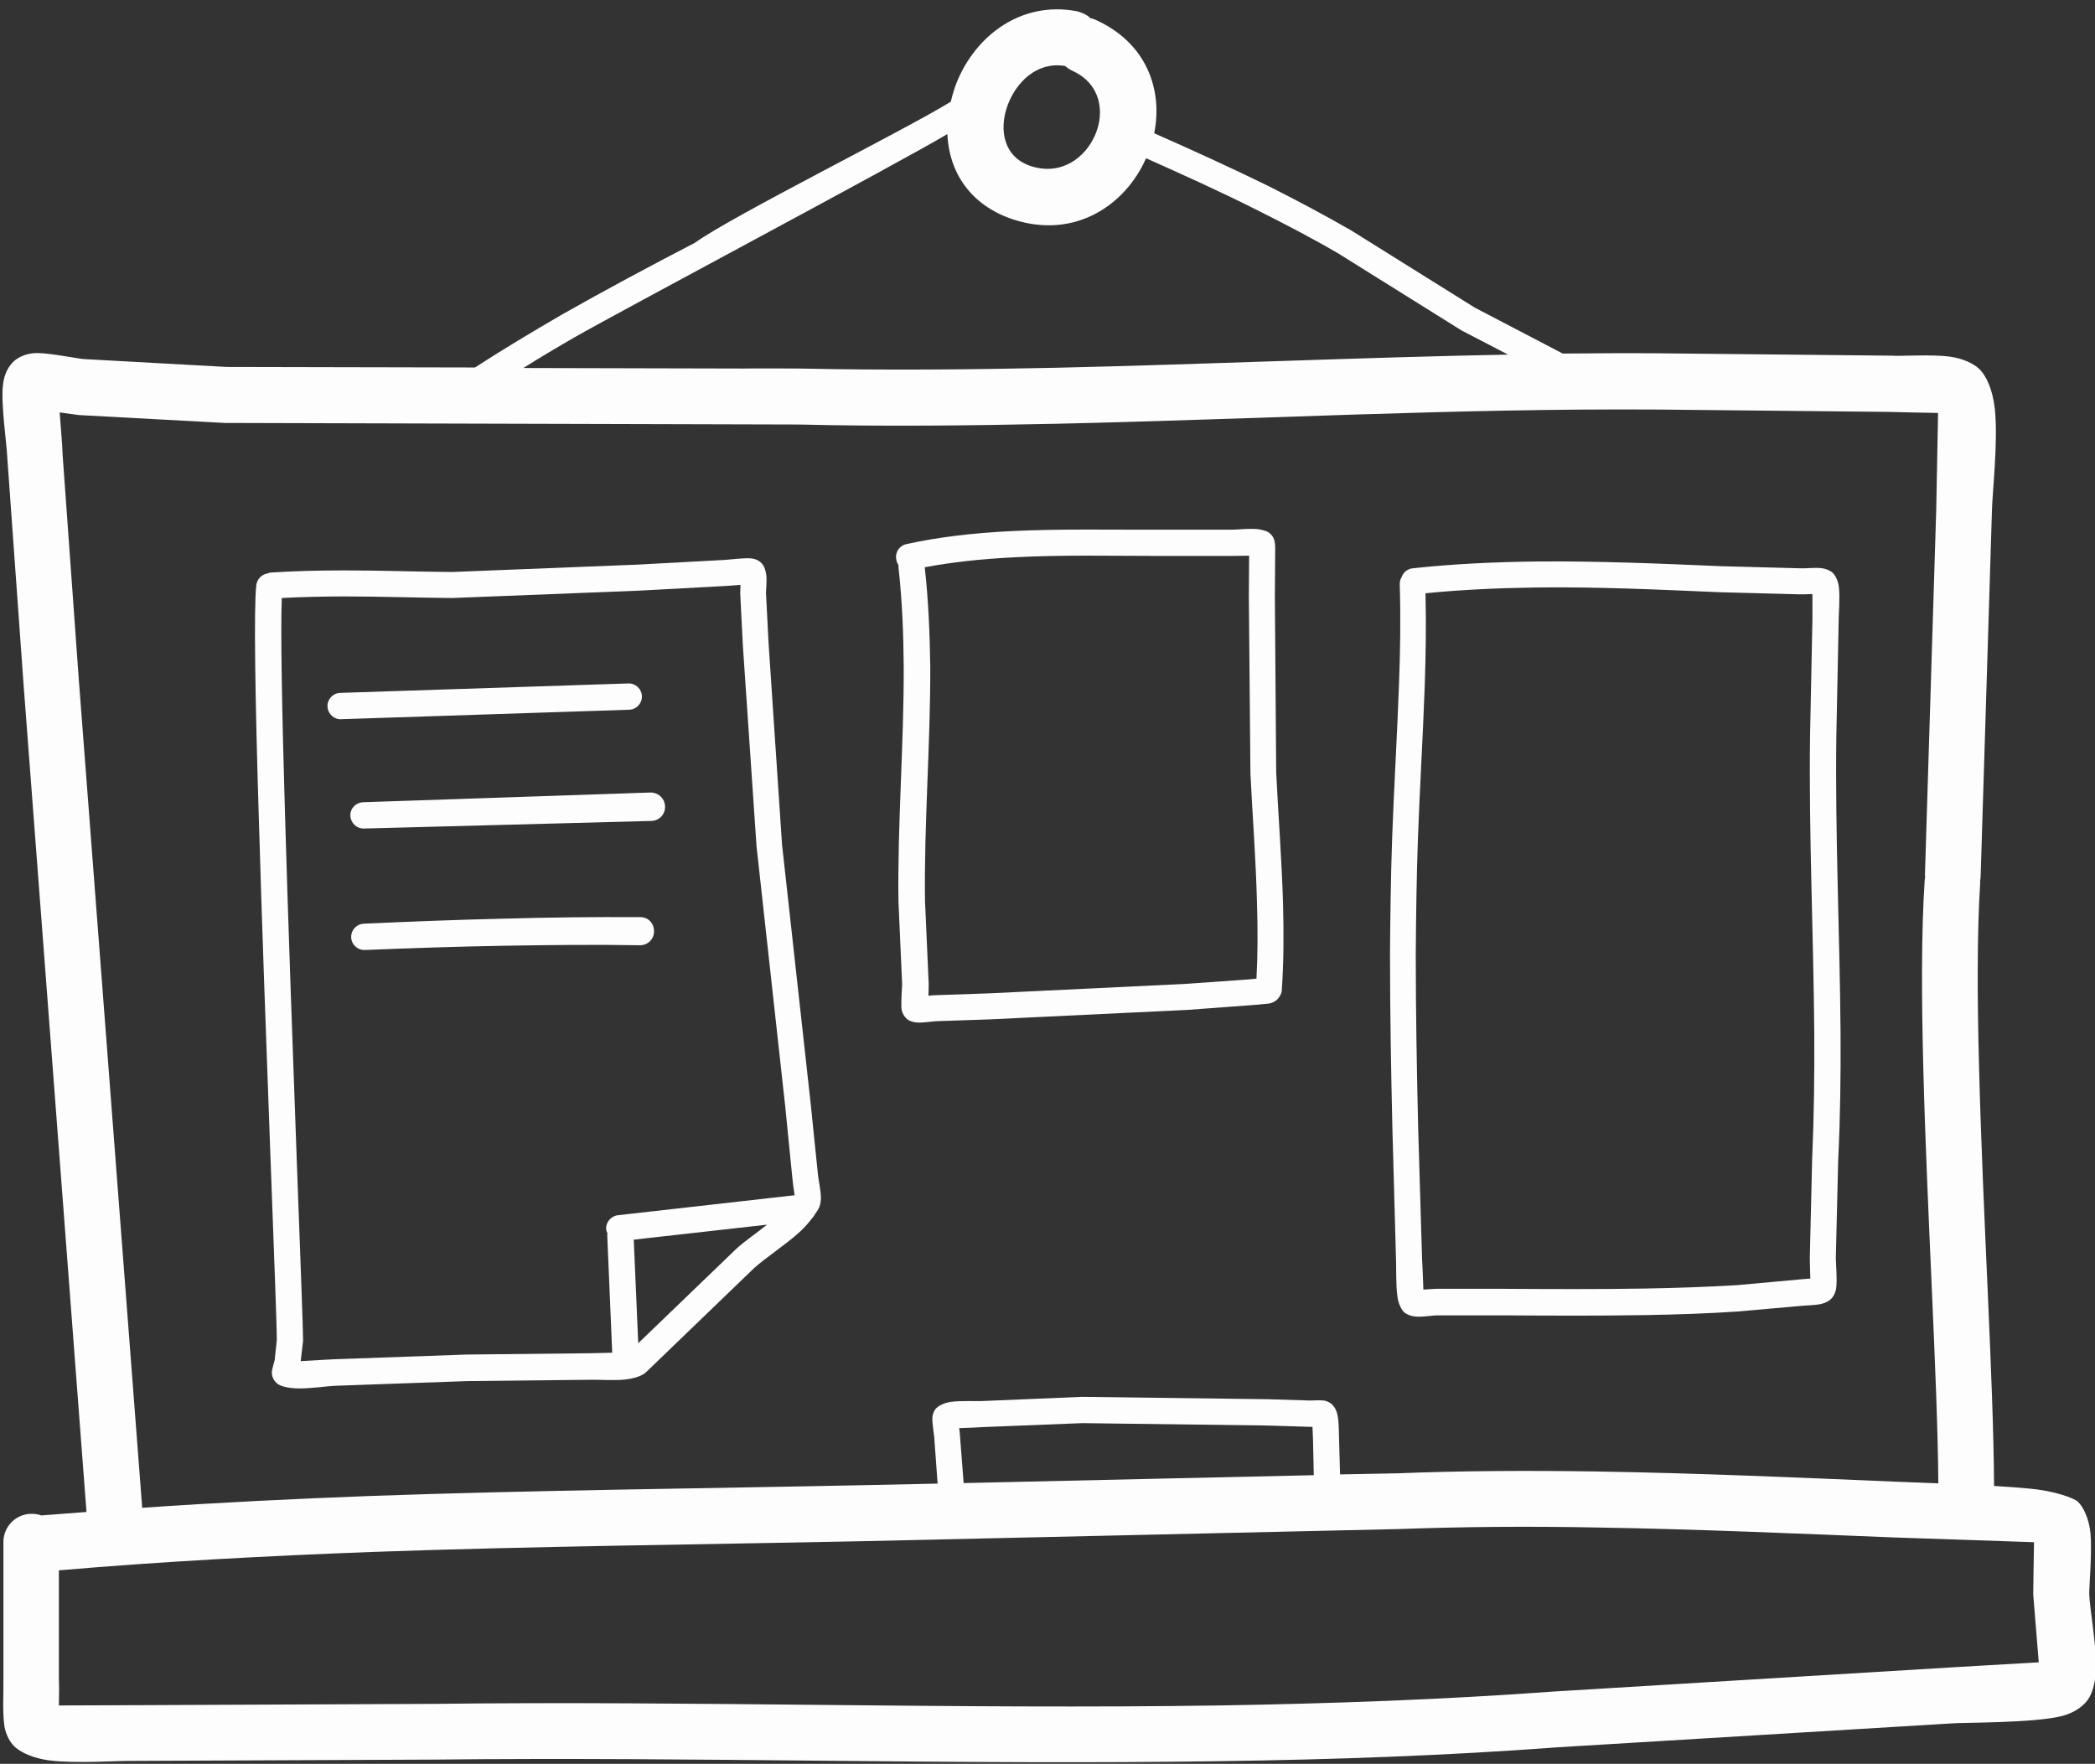
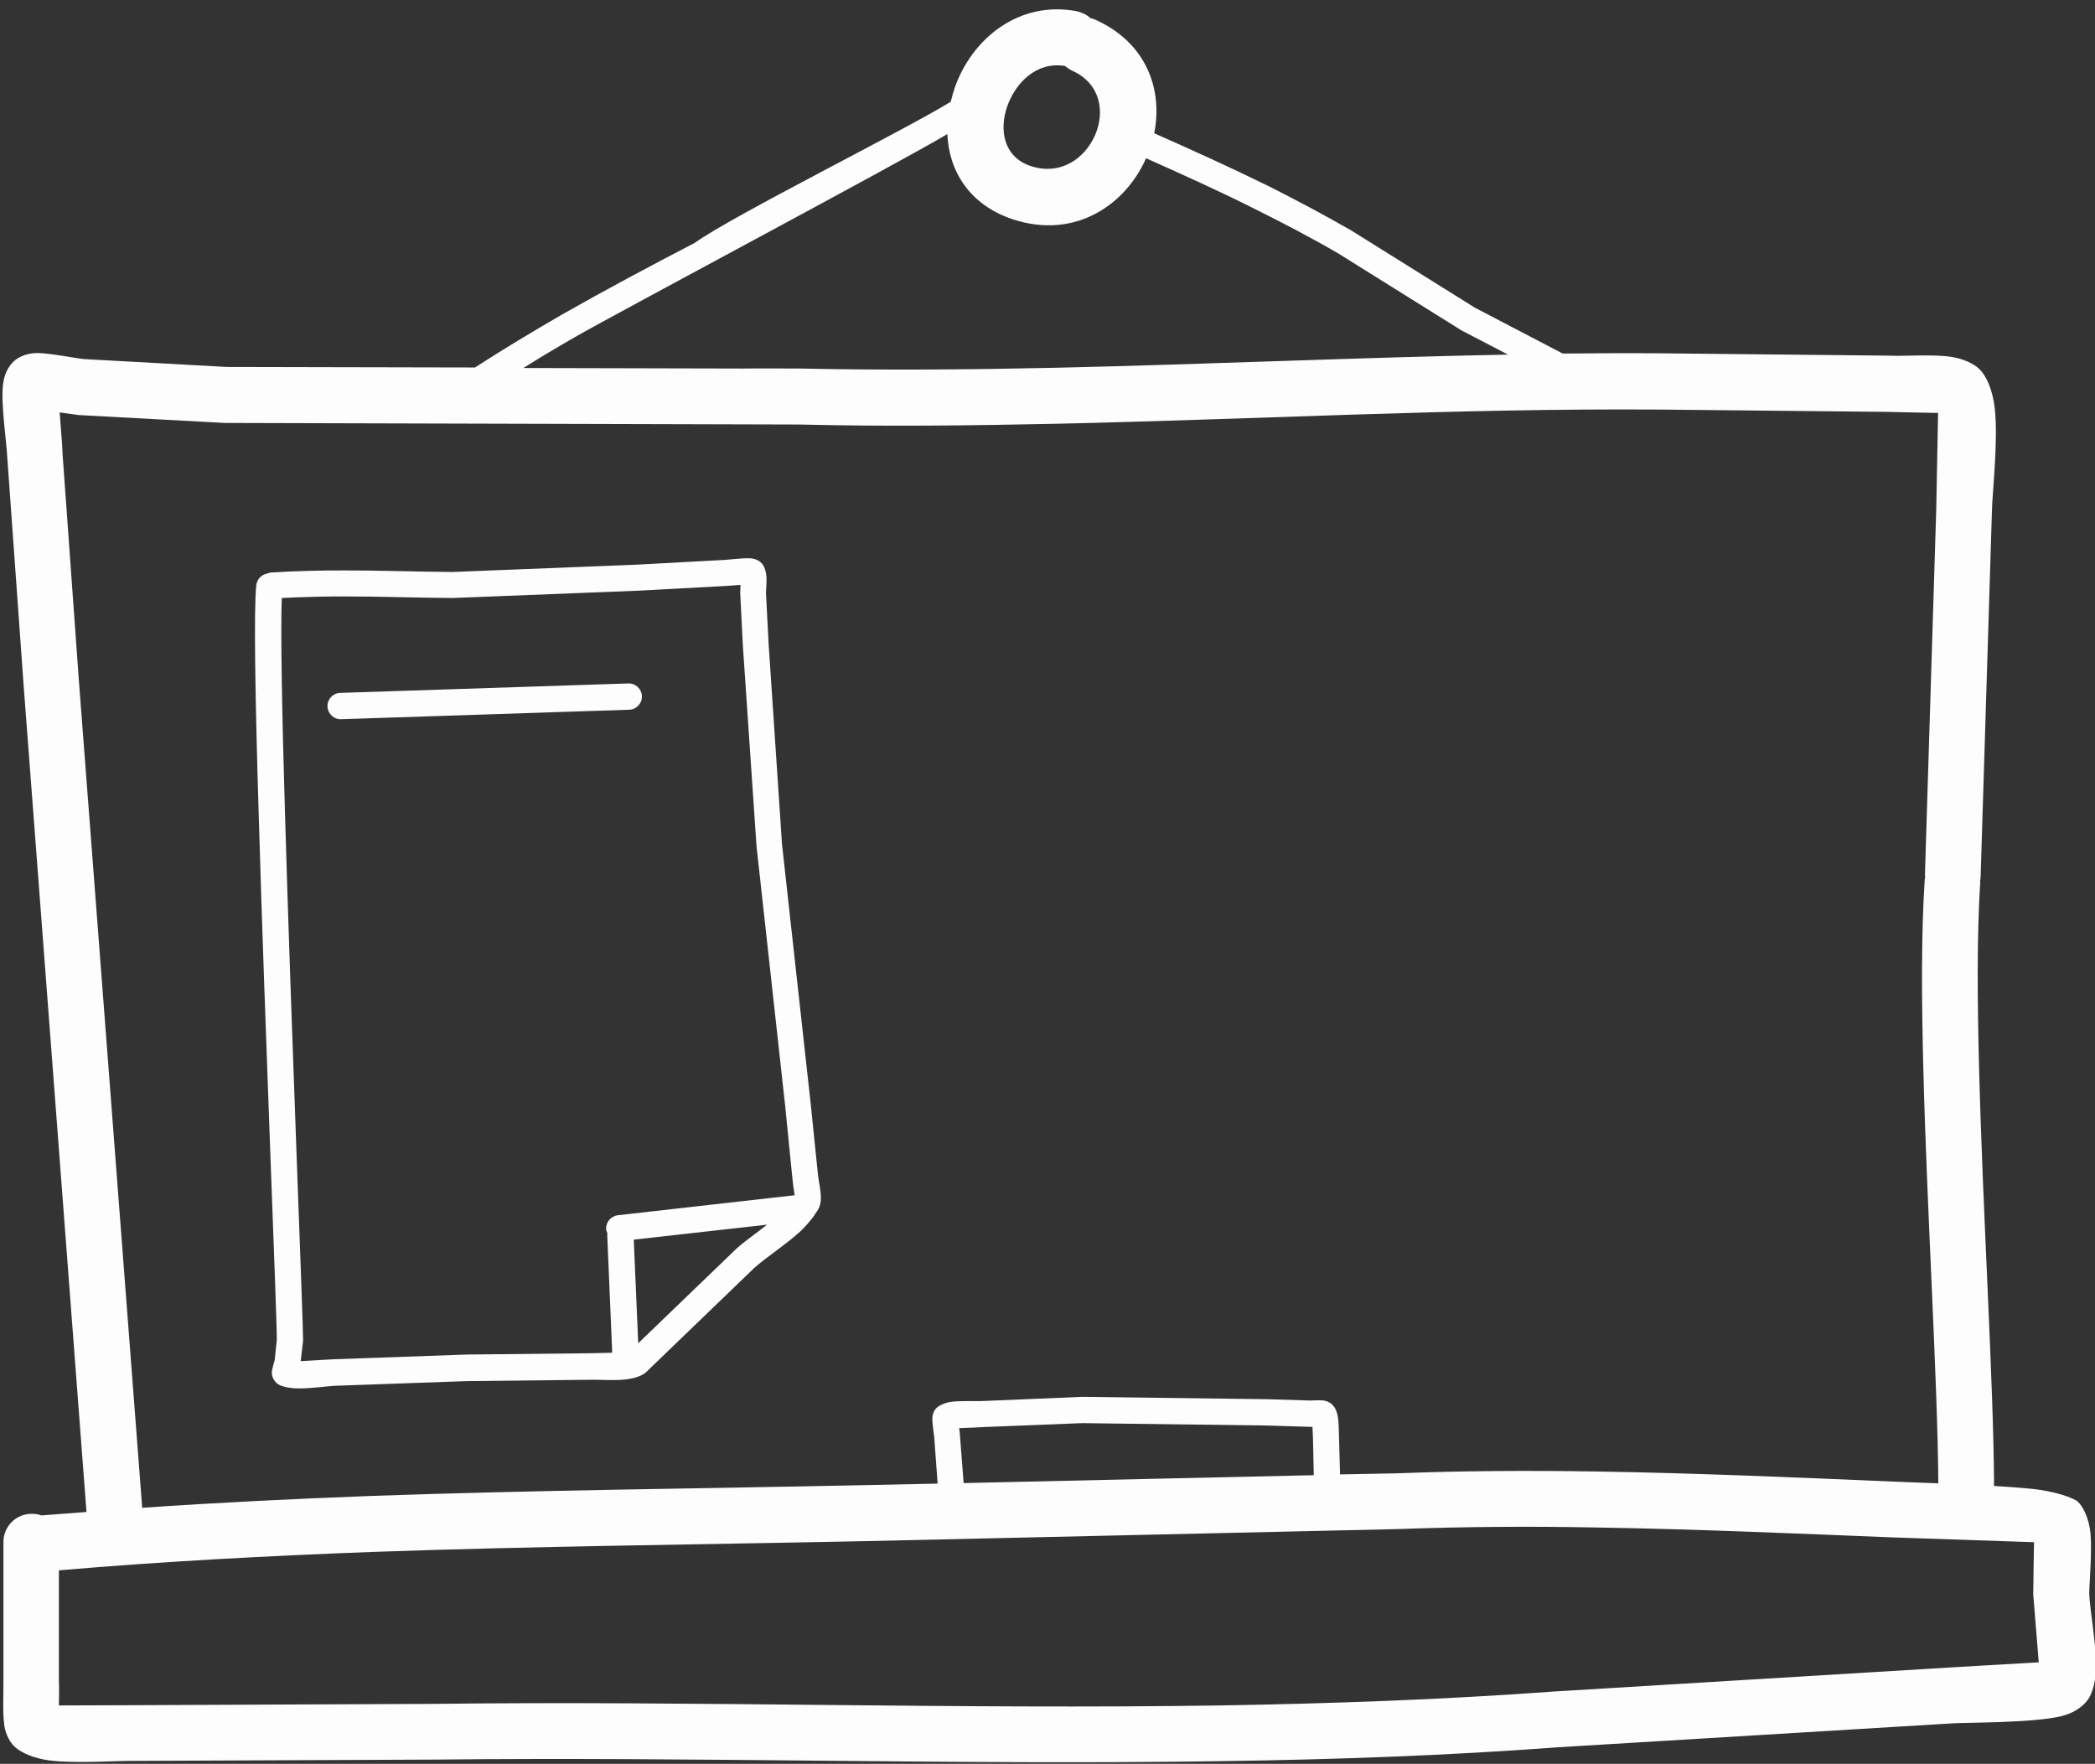
<svg xmlns="http://www.w3.org/2000/svg" fill="#fdfdfd" height="67.1" preserveAspectRatio="xMidYMid meet" version="1" viewBox="10.1 16.3 79.7 67.1" width="79.7" zoomAndPan="magnify">
  <rect x="10.1" y="16.3" width="79.7" height="67.1" fill="#333333" stroke="none" />
  <g clip-rule="evenodd" fill-rule="evenodd" id="change1_1">
    <path d="M89.58,76.93c0-0.33,0.11-1.55,0.05-2.29c-0.06-0.6-0.29-1.03-0.48-1.21c-0.14-0.13-0.85-0.41-1.85-0.5 c-0.4-0.04-0.85-0.07-1.34-0.1c-0.02-4.01-0.43-10.35-0.57-15.9c-0.07-2.63-0.08-5.08,0.04-7.01c0.01-0.04,0-0.08,0-0.11 c0.01-0.06,0.02-0.13,0.02-0.2l0.43-13.9c0.01-0.62,0.24-2.62,0.11-3.85c-0.08-0.74-0.33-1.28-0.61-1.54 c-0.2-0.18-0.58-0.38-1.09-0.45c-0.71-0.1-1.86-0.01-2.25-0.04l-8.88-0.09c-1.2-0.01-2.41,0-3.61,0.01L66.2,28l-4.69-2.93 c-1.04-0.6-2.1-1.16-3.17-1.7c-1.43-0.7-2.88-1.36-4.33-2c0.33-1.65-0.28-3.44-2.24-4.32c-0.06-0.03-0.13-0.05-0.19-0.06 c-0.13-0.13-0.31-0.21-0.5-0.26c-2.22-0.43-4.01,1.05-4.66,2.91c-0.06,0.18-0.11,0.36-0.15,0.53c-1.73,1.07-8.33,4.35-9.74,5.37 c-1.7,0.88-3.38,1.78-5.04,2.72c-1.12,0.65-2.24,1.32-3.32,2.02l-9.44-0.02l-5.44-0.3c-0.19-0.01-1.3-0.23-1.77-0.23 c-0.48,0-0.79,0.21-0.91,0.33c-0.16,0.15-0.36,0.45-0.4,0.91c-0.08,0.67,0.15,2.29,0.16,2.64l0.63,8.78l2.39,31.43 c-0.57,0.04-1.14,0.09-1.7,0.13h-0.02c-0.11-0.04-0.23-0.06-0.35-0.06c-0.59-0.01-1.07,0.45-1.09,1.04v5.36 c0.01,0.26-0.05,1.34,0.06,1.79c0.09,0.35,0.26,0.58,0.4,0.7c0.25,0.21,0.69,0.41,1.28,0.49c1,0.13,2.61,0.01,3.17,0.02l11.51-0.05 c9.92-0.11,19.92,0.21,29.88,0.06c4.3-0.06,8.59-0.21,12.86-0.53l15.01-0.91c0.36-0.03,3.05-0.01,4.11-0.27 c0.61-0.15,0.94-0.48,1.07-0.71c0.15-0.26,0.25-0.67,0.26-1.15C89.85,78.84,89.6,77.5,89.58,76.93z M48.42,20.34 c0.32-0.9,1.12-1.71,2.2-1.53c0.08,0.07,0.17,0.13,0.27,0.18c1.09,0.49,1.25,1.58,0.87,2.45c-0.38,0.87-1.29,1.55-2.44,1.18 C48.26,22.27,48.11,21.22,48.42,20.34z M31.98,29.12c1.58-0.91,12.47-6.7,14.16-7.72c0.06,1.41,0.84,2.7,2.51,3.25 c2.34,0.76,4.26-0.54,5.05-2.33c1.41,0.63,2.81,1.26,4.18,1.95c1.06,0.53,2.1,1.07,3.13,1.67l4.69,2.93l1.77,0.92 c-5.73,0.11-11.46,0.37-17.18,0.5c-3.25,0.07-6.5,0.1-9.74,0.03c0,0-1.85-0.01-2.17,0l-8.37-0.02 C30.66,29.89,31.32,29.5,31.98,29.12z M13.1,42.18l-0.62-8.61c0-0.18-0.06-0.97-0.11-1.58l0.73,0.1l5.55,0.3l21.85,0.06 c3.28,0.08,6.56,0.04,9.84-0.03c7.61-0.17,15.21-0.59,22.82-0.54l8.79,0.09c0.29,0.01,1.36,0.03,1.88,0.04l-0.07,3.68l-0.43,13.9 c0,0.03,0.01,0.05,0.01,0.08c-0.01,0.04-0.02,0.09-0.02,0.13c-0.13,1.98-0.12,4.5-0.05,7.19c0.14,5.48,0.54,11.74,0.57,15.74 c-0.75-0.03-1.36-0.05-1.56-0.06c-3.79-0.16-7.61-0.33-11.41-0.39c-2.56-0.04-5.11-0.03-7.65,0.07l-2.14,0.04l-0.04-1.43 c-0.01-0.16,0-0.54-0.05-0.79c-0.03-0.17-0.09-0.3-0.16-0.38c-0.05-0.07-0.16-0.17-0.36-0.21c-0.14-0.02-0.46,0-0.53,0l-1.62-0.05 l-7.06-0.09l-3.81,0.16c-0.18,0.01-0.8-0.02-1.17,0.03c-0.28,0.04-0.48,0.16-0.57,0.25c-0.06,0.07-0.13,0.18-0.14,0.36 c-0.01,0.18,0.06,0.62,0.07,0.72l0.13,1.78l-2.83,0.06c-6.26,0.13-12.51,0.19-18.74,0.41c-2.9,0.11-5.79,0.25-8.69,0.45L13.1,42.18 z M60.08,72.42l-13.32,0.3l-0.14-1.8c0-0.04-0.01-0.16-0.03-0.29c0.31-0.01,0.8-0.03,0.91-0.04l3.77-0.15l7.02,0.09l1.63,0.05h0.11 l0.02,0.45L60.08,72.42z M84.21,79.74l-14.99,0.91c-4.23,0.31-8.47,0.46-12.73,0.53c-9.96,0.15-19.97-0.18-29.88-0.06l-11.44,0.05 l-2.83,0.01c0.01-0.36,0.01-0.85,0-0.97v-4.17c3.97-0.34,7.94-0.55,11.92-0.7c6.23-0.22,12.46-0.28,18.71-0.41l20.32-0.46 c2.5-0.09,5.01-0.11,7.53-0.06c3.79,0.06,7.59,0.23,11.36,0.38l5.3,0.18c-0.01,0.56-0.03,1.74-0.03,1.99l0.21,2.58 C86.81,79.59,84.48,79.72,84.21,79.74z" />
    <path d="M20.63,67.28l-0.08,0.76c-0.01,0.03-0.07,0.25-0.09,0.34c-0.09,0.37,0.2,0.57,0.22,0.58 c0.16,0.1,0.46,0.16,0.81,0.16c0.48,0,1.09-0.09,1.33-0.1l5.07-0.18l4.71-0.05c0.25-0.01,0.84,0.04,1.29-0.01 c0.35-0.04,0.64-0.14,0.79-0.28l4.11-3.96c0.47-0.42,1.19-0.88,1.74-1.38c0.2-0.18,0.36-0.38,0.51-0.57 c0.03-0.03,0.05-0.07,0.07-0.11c0.04-0.06,0.09-0.12,0.12-0.18c0.06-0.1,0.1-0.25,0.1-0.43c0-0.27-0.09-0.67-0.11-0.86l-0.28-2.73 l-1.09-9.86l-0.51-7.63l-0.1-1.93c0-0.15,0.04-0.47,0.01-0.69c-0.02-0.15-0.06-0.28-0.12-0.37c-0.05-0.08-0.19-0.24-0.48-0.26 c-0.26-0.02-0.91,0.06-0.97,0.06l-3.33,0.18l-7.04,0.28c-1.37-0.01-2.74-0.06-4.11-0.06c-0.92,0-1.85,0.02-2.77,0.08 c-0.06,0-0.12,0.02-0.17,0.04c-0.21,0.04-0.38,0.21-0.41,0.44c-0.1,0.88-0.04,4.39,0.09,8.67C20.18,55.5,20.65,66.69,20.63,67.28z M38.13,63.79l-3.75,3.61l-0.17-3.94l5.07-0.57C38.87,63.22,38.44,63.51,38.13,63.79z M20.82,39.05c0.79-0.04,1.59-0.06,2.38-0.06 c1.37,0,2.73,0.05,4.11,0.06l7.1-0.28l3.33-0.18l0.53-0.04c0,0.13-0.01,0.26-0.01,0.32l0.1,1.98l0.52,7.64l1.09,9.88l0.27,2.71 c0.01,0.14,0.06,0.52,0.09,0.69l-6.72,0.76c-0.27,0.03-0.47,0.27-0.45,0.54c0.01,0.06,0.03,0.11,0.05,0.15 c0,0.01-0.01,0.02-0.01,0.04l0.19,4.5l-0.82,0.02l-4.71,0.05l-5.08,0.18l-1.24,0.07l0.09-0.78c0.01-0.59-0.45-11.81-0.69-20.1 C20.83,43.45,20.77,40.31,20.82,39.05z" />
-     <path d="M44.28,37.79c0,0.03,0,0.06,0,0.09c0.14,1.24,0.19,2.5,0.2,3.77c0.01,2.98-0.24,6-0.2,8.94l0.14,3.15 c0,0.06-0.04,0.63-0.03,0.86c0.01,0.34,0.24,0.49,0.29,0.52c0.09,0.04,0.21,0.08,0.35,0.08c0.21,0.01,0.51-0.04,0.65-0.05 l2.07-0.07l7.51-0.36l2.43-0.18c0.04,0,0.49-0.04,0.67-0.06c0.41-0.06,0.5-0.44,0.5-0.47c0.08-1.11,0.08-2.23,0.05-3.36 c-0.05-1.66-0.18-3.34-0.26-4.97l-0.05-6.66l0.01-1.6c0-0.04,0.01-0.34-0.01-0.46c-0.03-0.3-0.25-0.42-0.32-0.45 c-0.14-0.05-0.31-0.09-0.5-0.09c-0.27-0.01-0.6,0.03-0.81,0.03l-2.7,0c-1.91,0.01-3.86-0.04-5.8,0.06 c-1.32,0.07-2.62,0.21-3.89,0.49c-0.27,0.06-0.44,0.32-0.38,0.59C44.21,37.67,44.24,37.74,44.28,37.79z M45.28,37.88 c1.06-0.2,2.15-0.31,3.24-0.37c1.92-0.11,3.86-0.06,5.75-0.06l2.7,0l0.65-0.01v0.01l-0.01,1.55l0.06,6.73 c0.08,1.63,0.21,3.29,0.25,4.95c0.03,0.95,0.03,1.91-0.02,2.85l-0.3,0.03l-2.4,0.17l-7.48,0.36l-2.04,0.07 c-0.05,0-0.16,0.01-0.26,0.02c0.01-0.21,0.01-0.42,0.01-0.46l-0.14-3.14c-0.04-2.94,0.21-5.95,0.2-8.93 C45.47,40.38,45.42,39.12,45.28,37.88z" />
-     <path d="M63.21,64.27c0.01,0.19-0.01,0.91,0.05,1.34c0.04,0.33,0.18,0.55,0.28,0.63c0.09,0.07,0.25,0.14,0.47,0.15 c0.24,0.01,0.62-0.05,0.75-0.05l2.55,0c1.78,0.01,3.57,0.02,5.36-0.01c1.2-0.02,2.4-0.06,3.58-0.14l2.36-0.21 c0.16-0.02,0.52-0.02,0.75-0.07c0.15-0.03,0.27-0.09,0.36-0.16c0.08-0.06,0.19-0.2,0.23-0.42c0.05-0.29-0.01-1.02-0.01-1.16 l0.09-3.73c0.08-1.62,0.1-3.24,0.09-4.87c-0.03-3.76-0.21-7.52-0.16-11.28l0.09-4.45c0-0.18,0.05-0.8,0.01-1.18 c-0.03-0.28-0.14-0.47-0.24-0.57c-0.08-0.07-0.24-0.16-0.47-0.18c-0.23-0.02-0.61,0.02-0.75,0.01l-3.02-0.08 c-2.33-0.1-4.68-0.2-7.03-0.18c-1.58,0.02-3.15,0.09-4.71,0.26c-0.2,0.02-0.36,0.16-0.42,0.34c-0.05,0.08-0.07,0.17-0.07,0.26 c0.04,1.28,0.02,2.57-0.03,3.86c-0.07,1.95-0.19,3.89-0.26,5.83c-0.05,1.47-0.07,2.94-0.08,4.4c0,2.2,0.04,4.39,0.09,6.59 L63.21,64.27z M64.04,48.26c0.07-1.94,0.19-3.89,0.26-5.84c0.04-1.19,0.06-2.37,0.03-3.55c1.39-0.14,2.8-0.2,4.21-0.22 c2.33-0.03,4.67,0.08,6.98,0.18l3.04,0.08c0.08,0,0.31,0,0.49-0.01c0,0.29,0,0.82,0,0.95l-0.09,4.42 c-0.05,3.76,0.13,7.54,0.16,11.3c0.01,1.61-0.01,3.21-0.08,4.81l-0.09,3.77c0,0.08,0.01,0.52,0.02,0.79 c-0.16,0.01-0.38,0.03-0.47,0.04l-2.31,0.21c-1.17,0.07-2.36,0.11-3.54,0.13c-1.78,0.03-3.57,0.02-5.34,0.01l-2.57,0 c-0.08,0-0.31,0.02-0.49,0.03c-0.01-0.35-0.04-1.02-0.05-1.17l-0.15-5.01c-0.05-2.19-0.09-4.38-0.09-6.57 C63.97,51.18,63.99,49.72,64.04,48.26z" />
    <path d="M23.09,43.66l10.95-0.36c0.27-0.01,0.49-0.24,0.48-0.52c-0.01-0.27-0.24-0.49-0.52-0.48l-10.98,0.36 c-0.27,0.02-0.48,0.26-0.46,0.53C22.58,43.47,22.82,43.68,23.09,43.66z" />
-     <path d="M23.43,47.35c0.02,0.27,0.25,0.48,0.52,0.47l10.95-0.29c0.3-0.02,0.52-0.27,0.5-0.57 c-0.02-0.3-0.27-0.52-0.57-0.51L23.9,46.82C23.62,46.84,23.41,47.07,23.43,47.35z" />
-     <path d="M34.47,51.19c-1.76-0.01-3.51,0.01-5.27,0.06c-1.75,0.04-3.5,0.11-5.26,0.19c-0.27,0.01-0.49,0.24-0.48,0.52 c0.01,0.27,0.24,0.49,0.52,0.48c1.75-0.07,3.49-0.13,5.24-0.16c1.74-0.03,3.48-0.05,5.23-0.02c0.29,0,0.53-0.23,0.53-0.52 C34.99,51.43,34.76,51.19,34.47,51.19z" />
  </g>
</svg>